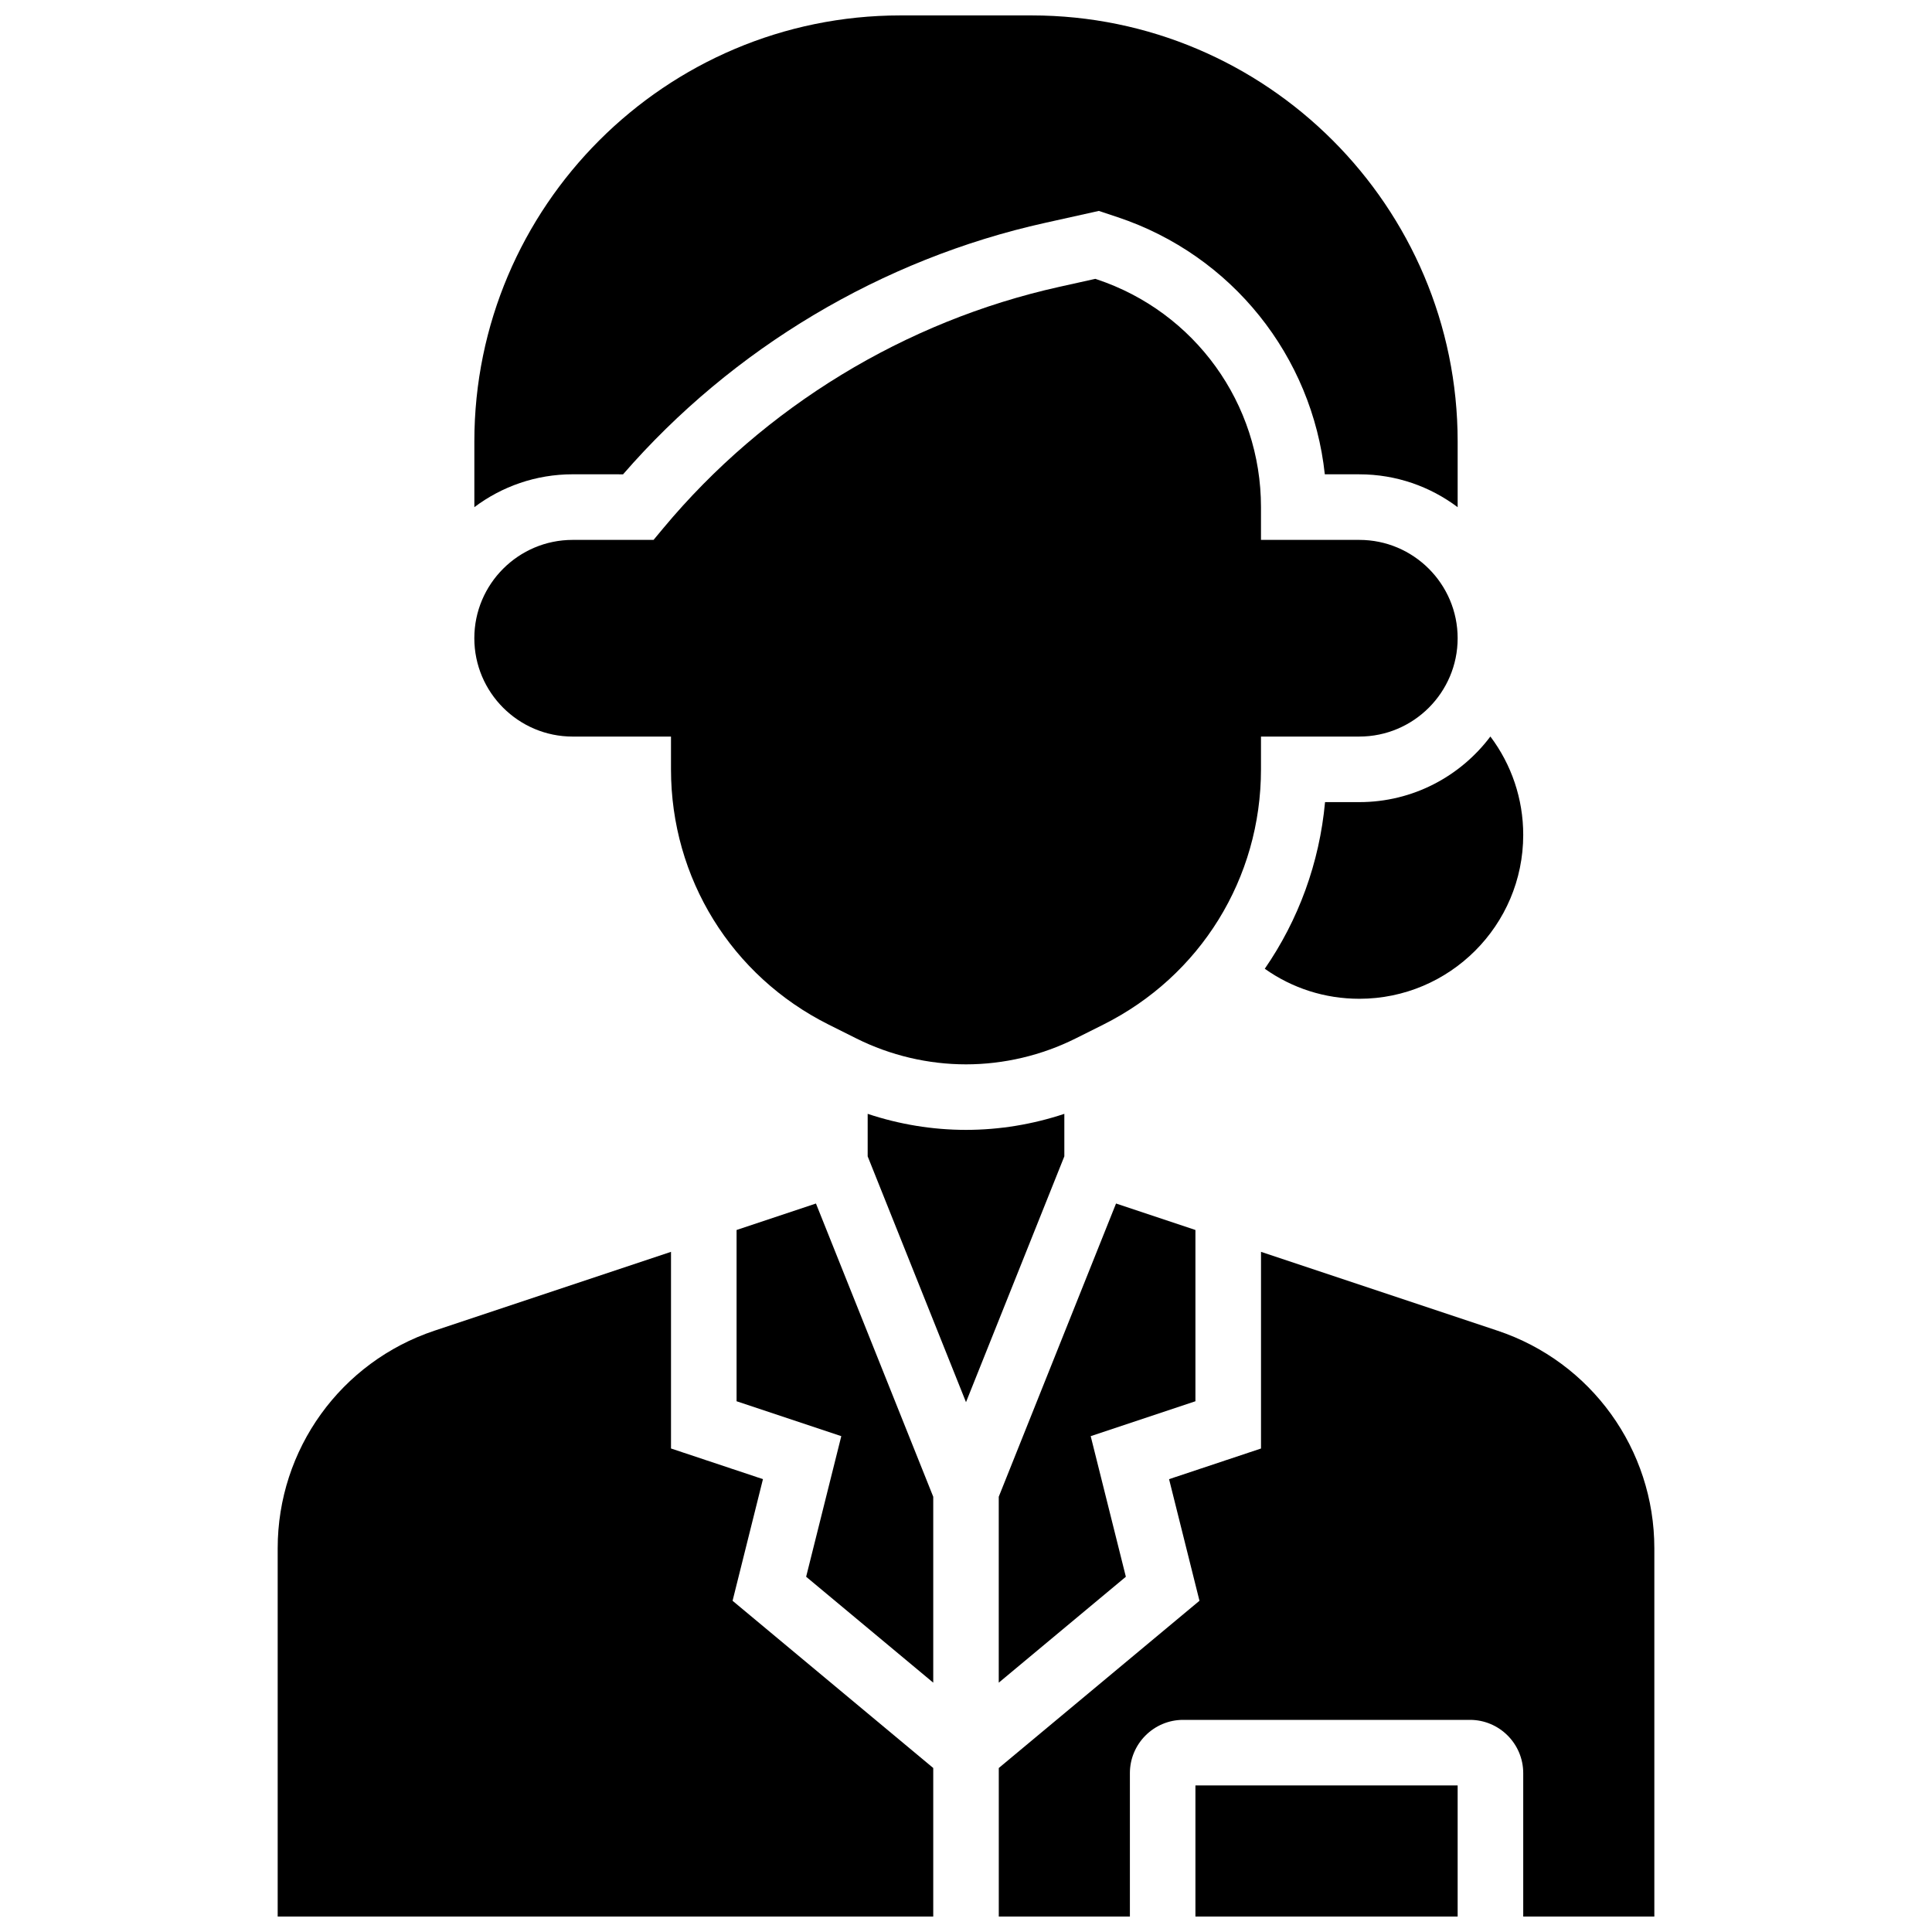
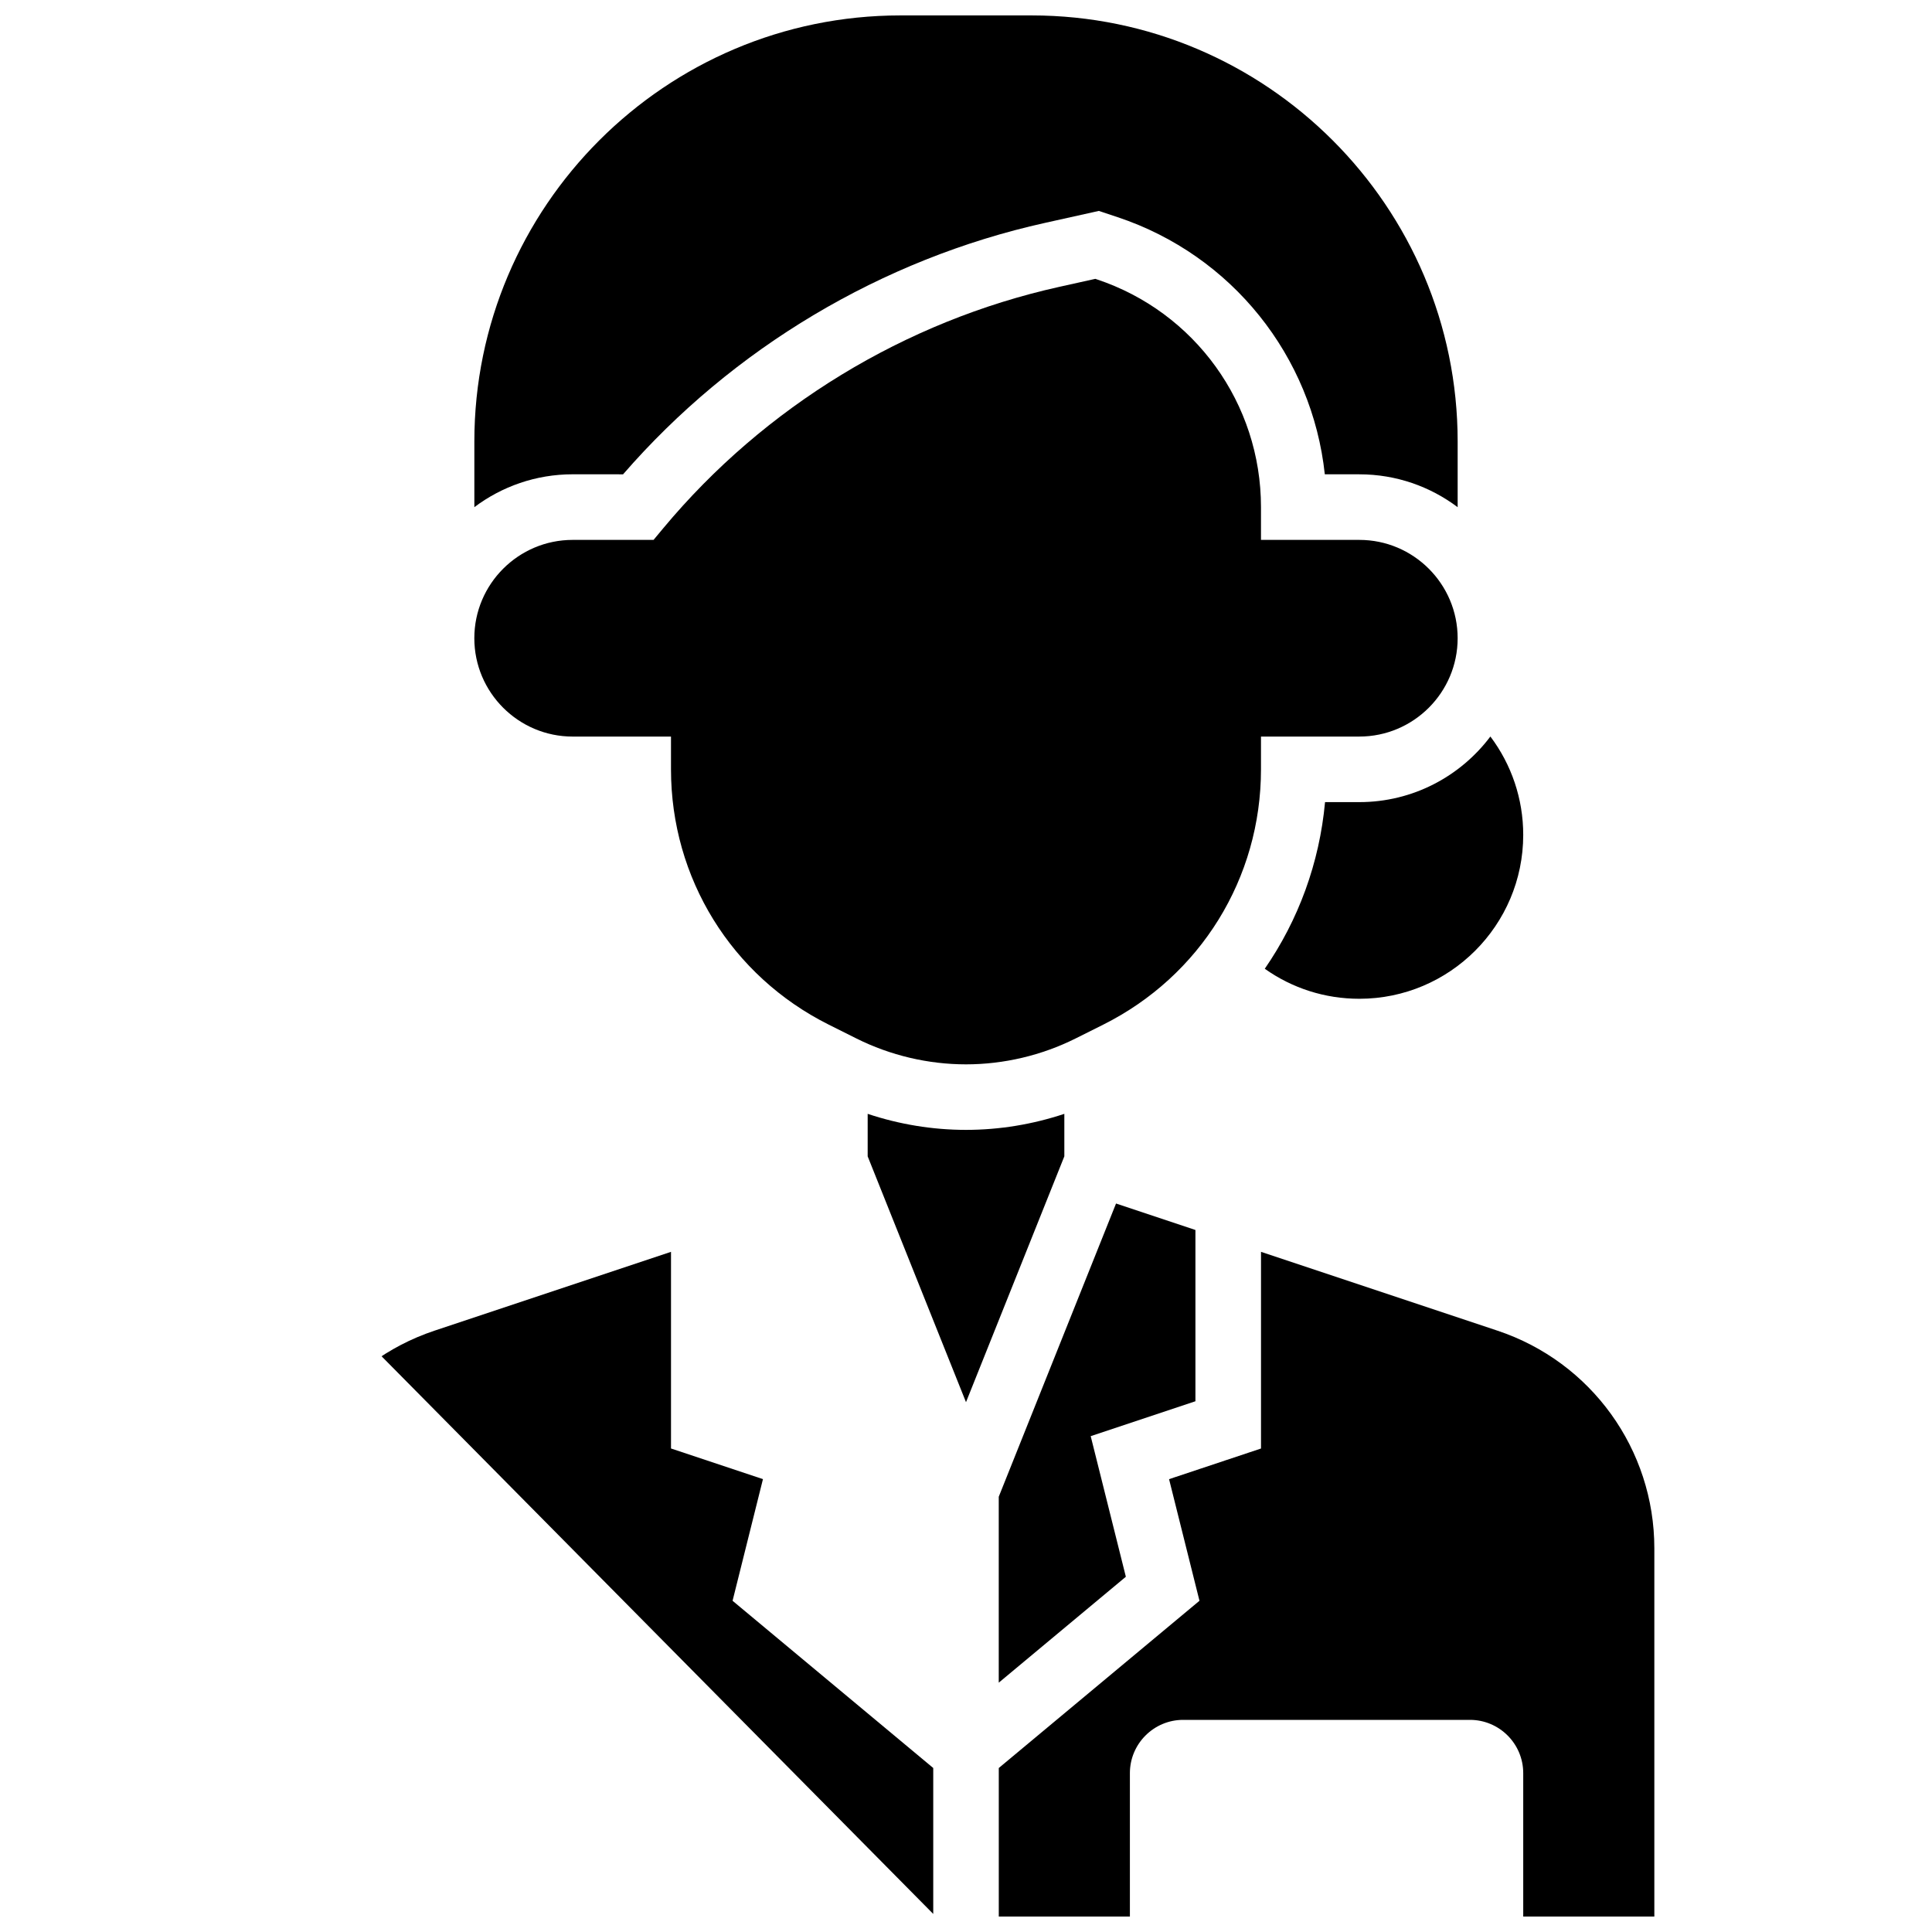
<svg xmlns="http://www.w3.org/2000/svg" width="800px" height="800px" version="1.1" viewBox="144 144 512 512">
  <defs>
    <clipPath id="d">
      <path d="m269 148.09h262v130.91h-262z" />
    </clipPath>
    <clipPath id="c">
      <path d="m408 475h175v176.9h-175z" />
    </clipPath>
    <clipPath id="b">
-       <path d="m217 475h175v176.9h-175z" />
+       <path d="m217 475h175v176.9z" />
    </clipPath>
    <clipPath id="a">
-       <path d="m460 617h71v34.902h-71z" />
-     </clipPath>
+       </clipPath>
  </defs>
  <g clip-path="url(#d)">
    <path d="m309.12 269.7c29.012-33.422 68.551-57.02 111.79-66.629l14.301-3.176 4.957 1.652c30.352 10.117 51.574 36.883 54.922 68.152h9.145c9.77 0 18.797 3.246 26.059 8.711v-17.395c0-62.27-50.656-112.93-112.92-112.93h-34.746c-62.266 0-112.92 50.656-112.92 112.92v17.398c7.266-5.465 16.289-8.711 26.059-8.711z" />
  </g>
  <path d="m460.8 469.96-21.039-7.016-31.082 77.707v49.273l33.684-28.07-9.316-37.258 27.754-9.25z" />
  <path d="m295.76 339.2h26.059v8.688c0 28.836 16.023 54.762 41.812 67.656l7.336 3.668c8.969 4.481 19.008 6.852 29.031 6.852s20.059-2.371 29.027-6.852l7.336-3.668c25.789-12.898 41.812-38.82 41.812-67.66v-8.688h26.059c14.367 0 26.059-11.691 26.059-26.059 0-14.367-11.691-26.059-26.059-26.059h-26.059v-8.688c0-27.43-17.484-51.684-43.504-60.359l-0.395-0.133-9.602 2.133c-40.844 9.078-78.086 31.777-104.87 63.918l-2.602 3.129h-21.441c-14.367 0-26.059 11.691-26.059 26.059 0 14.371 11.691 26.062 26.059 26.062z" />
  <path d="m495.15 356.57c-1.48 16.125-7.062 31.254-15.973 44.16 7.277 5.164 15.945 7.957 25.059 7.957 23.949 0 43.434-19.484 43.434-43.434 0-9.543-3.102-18.629-8.703-26.07-7.934 10.551-20.551 17.387-34.734 17.387z" />
  <g clip-path="url(#c)">
    <path d="m540.84 496.64-62.66-20.887v52.117l-24.367 8.121 8.059 32.23-53.184 44.32v39.363h34.746v-38.004c0-7.781 6.332-14.117 14.117-14.117h76.004c7.781 0 14.117 6.332 14.117 14.117v38.004h34.746v-97.582c0-26.215-16.711-49.395-41.578-57.684z" />
  </g>
  <path d="m426.06 439.18c-8.387 2.793-17.227 4.25-26.059 4.25s-17.672-1.453-26.059-4.25v11.262l26.059 65.148 26.059-65.148z" />
  <g clip-path="url(#b)">
    <path d="m346.19 535.99-24.367-8.125v-52.117l-62.66 20.887c-24.867 8.289-41.574 31.469-41.574 57.684v97.582h173.73v-39.363l-53.18-44.316z" />
  </g>
  <g clip-path="url(#a)">
    <path d="m460.8 617.16h69.492v34.746h-69.492z" />
  </g>
-   <path d="m339.2 469.96v45.387l27.75 9.25-9.316 37.258 33.684 28.07v-49.273l-31.082-77.707z" />
</svg>